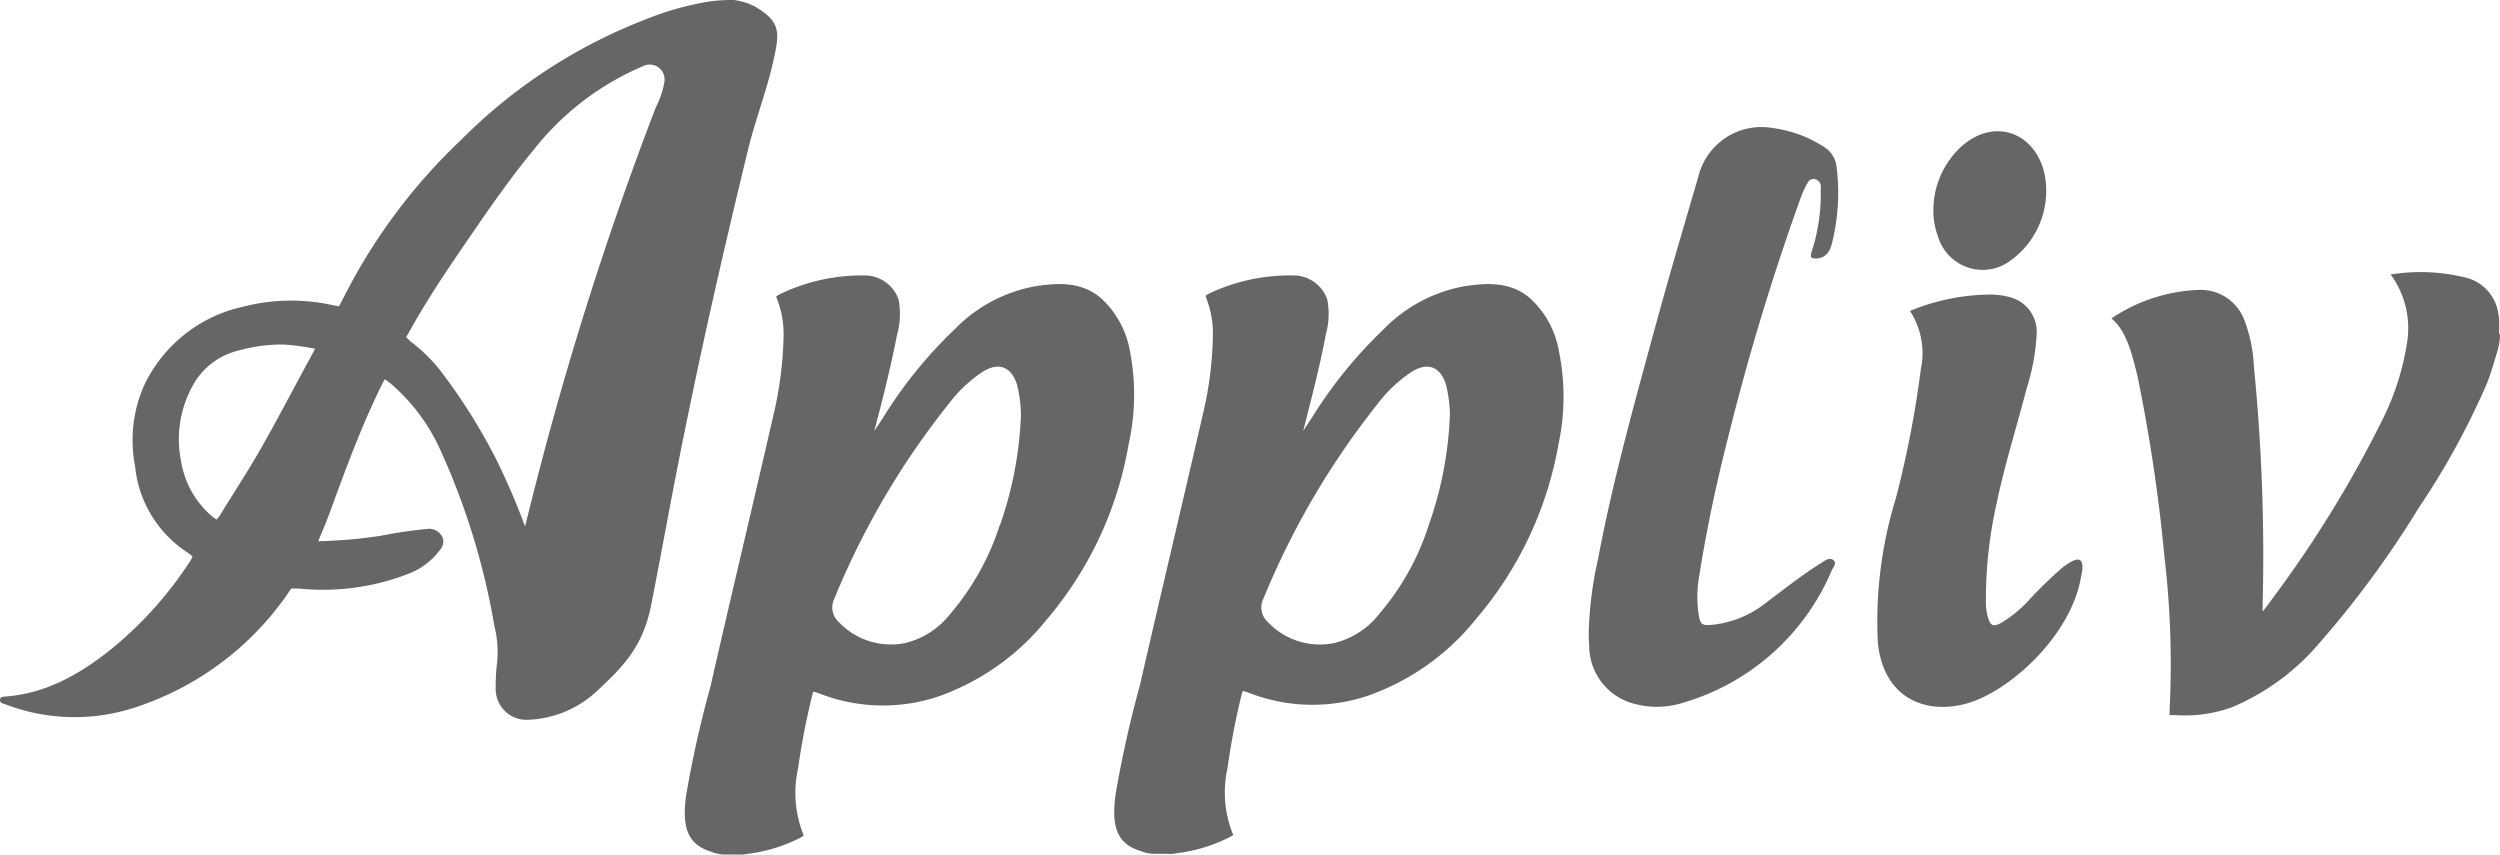
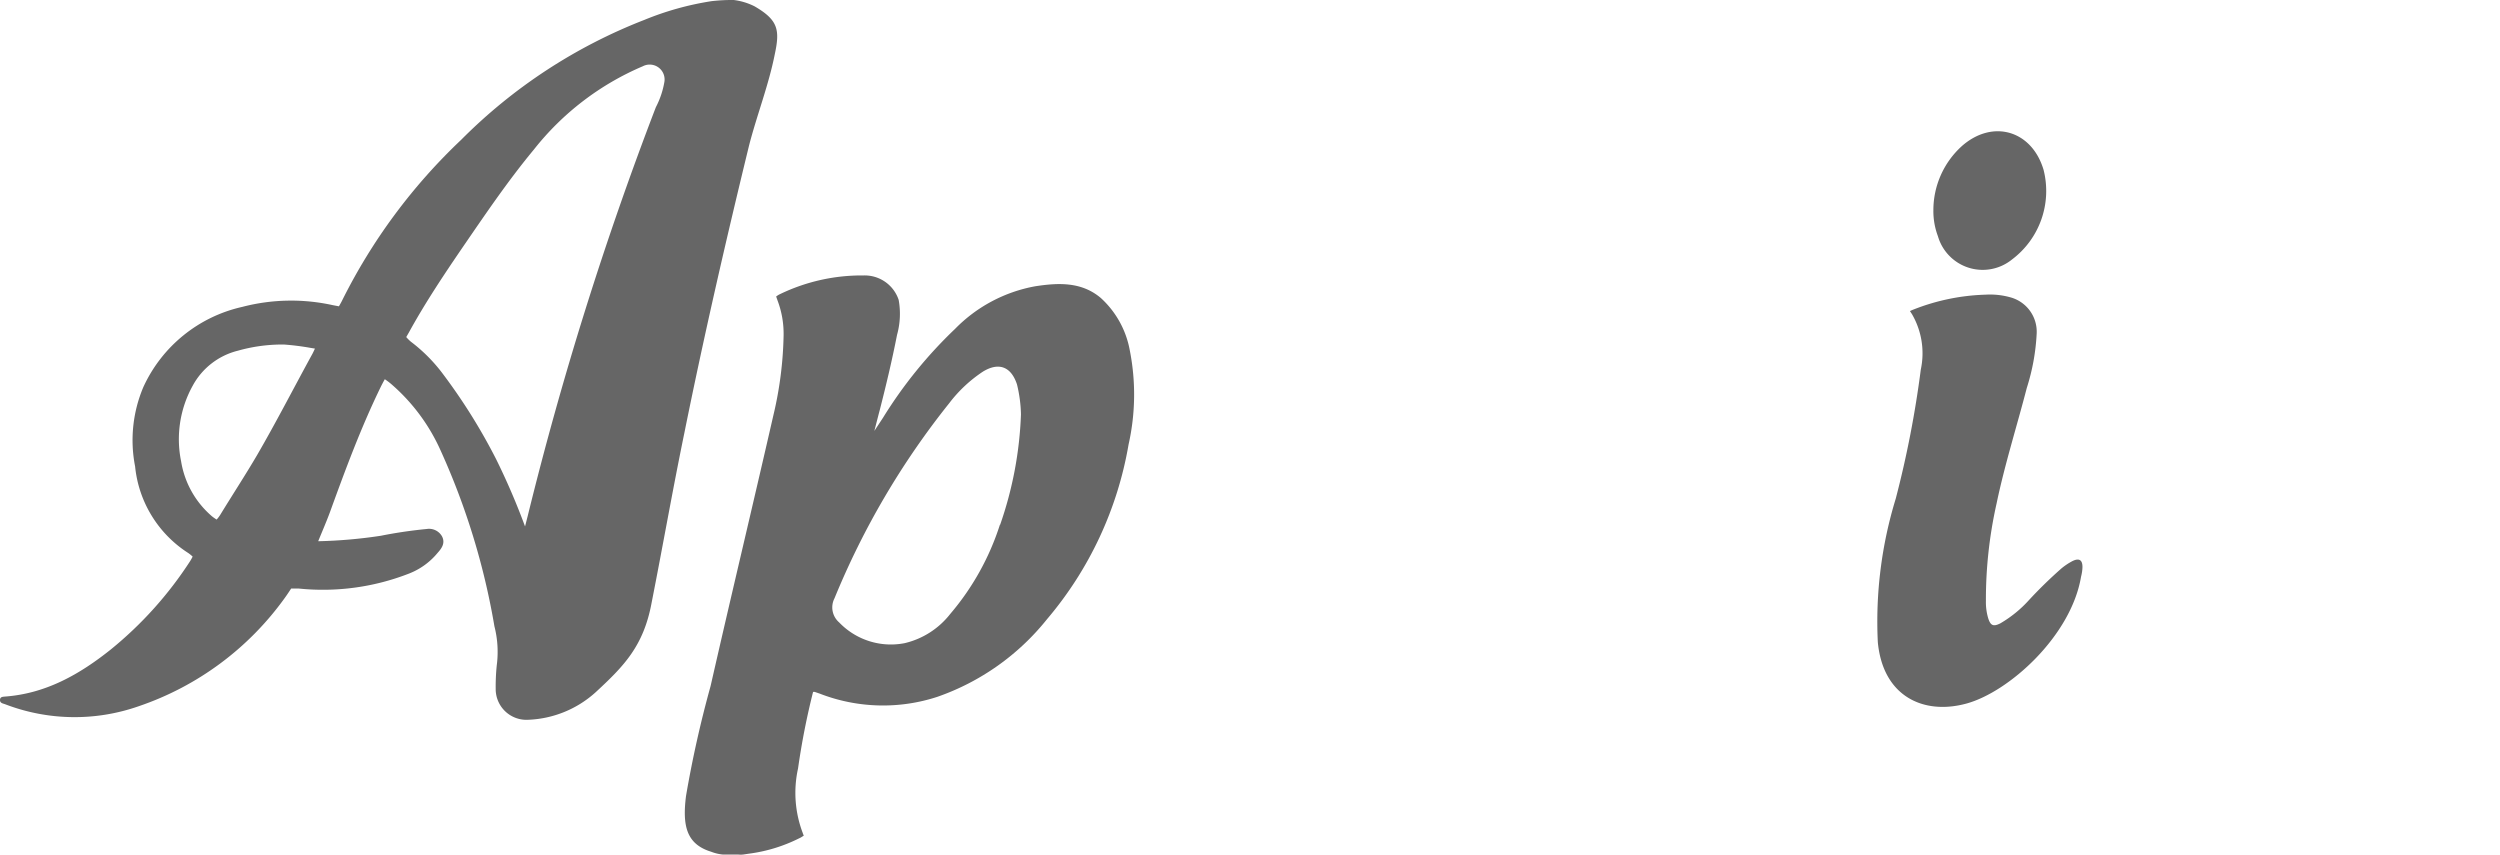
<svg xmlns="http://www.w3.org/2000/svg" viewBox="0 0 214.65 73.38">
  <defs>
    <style>.cls-1{fill:#666;}</style>
  </defs>
  <title>appliv</title>
  <g id="レイヤー_2" data-name="レイヤー 2">
    <g id="レイヤー_2-2" data-name="レイヤー 2">
-       <path class="cls-1" d="M214.65,28.67a5.1,5.1,0,0,1-.23,1.5c-.29.95-.55,1.92-.93,2.84a65.74,65.74,0,0,1-5.82,10.6,84.51,84.51,0,0,1-8.51,11.58,20,20,0,0,1-7.49,5.52,11.81,11.81,0,0,1-4.89.69l-.5,0s0-.25,0-.41a78.33,78.33,0,0,0-.44-13.17,143.21,143.21,0,0,0-2.27-15.3c-.18-.83-.4-1.65-.65-2.46a10.12,10.12,0,0,0-.63-1.48,4.44,4.44,0,0,0-1-1.24,14.32,14.32,0,0,1,7.55-2.45,4,4,0,0,1,3.82,2.49,12.68,12.68,0,0,1,.86,4.11,163.8,163.8,0,0,1,.75,20.42v.6c.28-.37.49-.63.68-.9a100.06,100.06,0,0,0,9.64-15.64,22.6,22.6,0,0,0,2.08-6.54,7.81,7.81,0,0,0-1.23-5.61l-.18-.28h.19a16,16,0,0,1,6.06.25,3.72,3.72,0,0,1,3,3.17,3.24,3.24,0,0,1,.07.57c0,.27,0,.61,0,1.17Z" />
-       <path class="cls-1" d="M136.41,54.22a32.44,32.44,0,0,1,.81-6.28c1.32-7,3.25-13.81,5.11-20.65,1.1-4,2.3-8.06,3.48-12.09A5.58,5.58,0,0,1,152.25,11a10.54,10.54,0,0,1,4.44,1.67,2.26,2.26,0,0,1,1,1.68,17.77,17.77,0,0,1-.4,6.54c-.2.85-.64,1.26-1.3,1.3-.42,0-.61,0-.45-.56a15.91,15.91,0,0,0,.79-5.26,3.15,3.15,0,0,0,0-.44.64.64,0,0,0-.52-.55.55.55,0,0,0-.61.33,7,7,0,0,0-.6,1.3,208.11,208.11,0,0,0-6.23,20.57c-1,3.9-1.83,7.82-2.46,11.78a10.33,10.33,0,0,0-.06,3.42c.14.81.26.94,1.09.87a8.77,8.77,0,0,0,4.61-1.84c1.6-1.19,3.15-2.44,4.85-3.49.29-.18.65-.49,1-.24s0,.62-.13.9a19.9,19.9,0,0,1-12.71,11.34,7.37,7.37,0,0,1-4.11.14,5.15,5.15,0,0,1-4-5.12C136.4,55,136.41,54.6,136.41,54.22Z" />
      <path class="cls-1" d="M170.48,25.3a6.45,6.45,0,0,1,2.1.22,3.06,3.06,0,0,1,2.29,3.1,18.29,18.29,0,0,1-.85,4.69c-.86,3.32-1.9,6.59-2.6,9.95a37.63,37.63,0,0,0-.91,8.33,4.91,4.91,0,0,0,.19,1.47c.2.65.44.77,1.05.46a10.24,10.24,0,0,0,2.46-2A38.08,38.08,0,0,1,177,48.8a5.57,5.57,0,0,1,.93-.62c.58-.29.88-.11.87.53a3.6,3.6,0,0,1-.12.8c-.85,5.09-6.18,9.9-9.85,10.9s-7.16-.61-7.6-5.27a36,36,0,0,1,1.54-12.33,88.82,88.82,0,0,0,2.15-11.08,6.68,6.68,0,0,0-.76-4.76l-.17-.26a3.63,3.63,0,0,1,.37-.16A18.24,18.24,0,0,1,170.48,25.3Z" />
-       <path class="cls-1" d="M166,18.05a7.42,7.42,0,0,1,2.46-5.52c2.65-2.32,6-1.32,7,2.05a7.36,7.36,0,0,1-2.71,7.7,4,4,0,0,1-6.36-2A6.1,6.1,0,0,1,166,18.05Z" />
+       <path class="cls-1" d="M166,18.05a7.42,7.42,0,0,1,2.46-5.52c2.65-2.32,6-1.32,7,2.05a7.36,7.36,0,0,1-2.71,7.7,4,4,0,0,1-6.36-2A6.1,6.1,0,0,1,166,18.05" />
      <path class="cls-1" d="M64.8.55c2,1.17,2.18,2,1.72,4.12C66,7.3,65,9.84,64.32,12.47c-2,8.21-3.89,16.43-5.56,24.7-1,4.85-1.85,9.71-2.81,14.57-.69,3.73-2.37,5.44-4.79,7.68a9.15,9.15,0,0,1-5.81,2.38,2.64,2.64,0,0,1-2.79-2.66,18.16,18.16,0,0,1,.09-2,8.89,8.89,0,0,0-.2-3.37A61.19,61.19,0,0,0,37.84,38.7,16.34,16.34,0,0,0,33.62,33a5.71,5.71,0,0,0-.58-.44s-.16.28-.32.6C31,36.68,29.66,40.31,28.32,44c-.3.81-.65,1.61-1,2.47A41.4,41.4,0,0,0,32.7,46a39.58,39.58,0,0,1,3.93-.58,1.28,1.28,0,0,1,1.32.63c.29.56,0,1-.36,1.4a6,6,0,0,1-2.48,1.8,20.33,20.33,0,0,1-9.48,1.28l-.63,0s-.35.54-.55.81a25.56,25.56,0,0,1-12.55,9.3A16.63,16.63,0,0,1,.45,60.47C.27,60.4,0,60.38,0,60.11s.2-.28.39-.3c3.54-.25,6.45-1.91,9.14-4.06a32.54,32.54,0,0,0,6.8-7.58,3.93,3.93,0,0,0,.21-.38,3.12,3.12,0,0,0-.38-.31,10,10,0,0,1-4.56-7.43,11.7,11.7,0,0,1,.71-6.82,12.3,12.3,0,0,1,8.49-6.88,16.59,16.59,0,0,1,7.77-.15l.53.1s.16-.27.25-.45A49.13,49.13,0,0,1,39.6,12,45.34,45.34,0,0,1,55.32,1.71,25.4,25.4,0,0,1,61.09.1,15.23,15.23,0,0,1,63,0,5.46,5.46,0,0,1,64.8.55ZM45.31,44.3a293.56,293.56,0,0,1,11-35.09A7.39,7.39,0,0,0,57.05,7a1.28,1.28,0,0,0-1.86-1.31,23.74,23.74,0,0,0-9.35,7.15c-2.2,2.65-4.13,5.5-6.08,8.34-1.64,2.4-3.25,4.81-4.65,7.36l-.23.4a3.44,3.44,0,0,0,.4.4,13.83,13.83,0,0,1,2.63,2.61,49.67,49.67,0,0,1,4.68,7.46,59.62,59.62,0,0,1,2.49,5.79C45.19,44.77,45.25,44.54,45.31,44.3ZM20.43,30.11a6.07,6.07,0,0,0-3.88,3,9.47,9.47,0,0,0-1,6.5,7.87,7.87,0,0,0,2.65,4.72,4.1,4.1,0,0,0,.4.28,3,3,0,0,0,.3-.39c1.05-1.72,2.15-3.4,3.17-5.14,1.66-2.86,3.17-5.81,4.76-8.71.08-.15.21-.44.21-.44l-.37-.06a22.22,22.22,0,0,0-2.3-.29h-.18A14,14,0,0,0,20.43,30.11Z" />
      <path class="cls-1" d="M97,30.06a8,8,0,0,0-2.49-4.48c-1.67-1.41-3.68-1.3-5.63-1A12.84,12.84,0,0,0,82,28.24a38.41,38.41,0,0,0-6.18,7.62L75.07,37c.11-.42.36-1.4.47-1.81.55-2.15,1.06-4.29,1.48-6.44a6.72,6.72,0,0,0,.14-3,3.07,3.07,0,0,0-3-2.1A16.13,16.13,0,0,0,67,25.24a1.68,1.68,0,0,0-.36.22l.12.34a8.09,8.09,0,0,1,.52,3,32.14,32.14,0,0,1-.89,6.91c-1.77,7.74-3.62,15.46-5.38,23.2a95.28,95.28,0,0,0-2.11,9.44c-.31,2.5,0,4.12,2.16,4.78a3.68,3.68,0,0,0,1,.24h1.33a2,2,0,0,0,.42,0l.47-.07a13.48,13.48,0,0,0,4.35-1.33,1.14,1.14,0,0,0,.22-.12l.16-.1s-.08-.2-.09-.24a9.7,9.7,0,0,1-.4-5.53,63,63,0,0,1,1.29-6.57.54.54,0,0,1,.15,0l.41.14a15,15,0,0,0,10.11.28,20.83,20.83,0,0,0,9.42-6.67,31.33,31.33,0,0,0,7-15A19.57,19.57,0,0,0,97,30.06Zm-11.15,15a22.25,22.25,0,0,1-4.26,7.65,7,7,0,0,1-3.91,2.51,6.15,6.15,0,0,1-5.63-1.78,1.7,1.7,0,0,1-.4-2.07,68.17,68.17,0,0,1,9.85-16.75,11.82,11.82,0,0,1,2.89-2.71c1.37-.84,2.43-.43,2.93,1.1a11.88,11.88,0,0,1,.34,2.56A32.22,32.22,0,0,1,85.87,45.06Z" />
-       <path class="cls-1" d="M133.83,30.06a7.94,7.94,0,0,0-2.49-4.48c-1.67-1.41-3.68-1.3-5.63-1a12.87,12.87,0,0,0-6.91,3.69,38.77,38.77,0,0,0-6.18,7.62L111.89,37c.11-.42.36-1.4.46-1.81.55-2.15,1.07-4.29,1.48-6.44a6.72,6.72,0,0,0,.14-3,3.06,3.06,0,0,0-3-2.1,16.17,16.17,0,0,0-7.11,1.53,1.81,1.81,0,0,0-.35.22s.09.25.11.34a8.09,8.09,0,0,1,.52,3,31.52,31.52,0,0,1-.88,6.91c-1.78,7.74-3.62,15.46-5.39,23.2a95.23,95.23,0,0,0-2.1,9.44c-.31,2.5,0,4.12,2.16,4.78a3.69,3.69,0,0,0,1,.24h1.33a2.09,2.09,0,0,0,.43,0l.47-.07a13.63,13.63,0,0,0,4.35-1.33l.22-.12.16-.1-.1-.24a9.61,9.61,0,0,1-.39-5.53,60.5,60.5,0,0,1,1.28-6.57.54.54,0,0,1,.15,0l.41.14a15,15,0,0,0,10.11.28,20.72,20.72,0,0,0,9.42-6.67,31.44,31.44,0,0,0,7.05-15A19.4,19.4,0,0,0,133.83,30.06Zm-11.15,15a21.93,21.93,0,0,1-4.26,7.65,6.94,6.94,0,0,1-3.91,2.51,6.12,6.12,0,0,1-5.62-1.78,1.69,1.69,0,0,1-.4-2.07,68.45,68.45,0,0,1,9.84-16.75,11.68,11.68,0,0,1,2.9-2.71c1.37-.84,2.43-.43,2.92,1.1a11.88,11.88,0,0,1,.34,2.56A31.9,31.9,0,0,1,122.68,45.06Z" />
    </g>
  </g>
</svg>